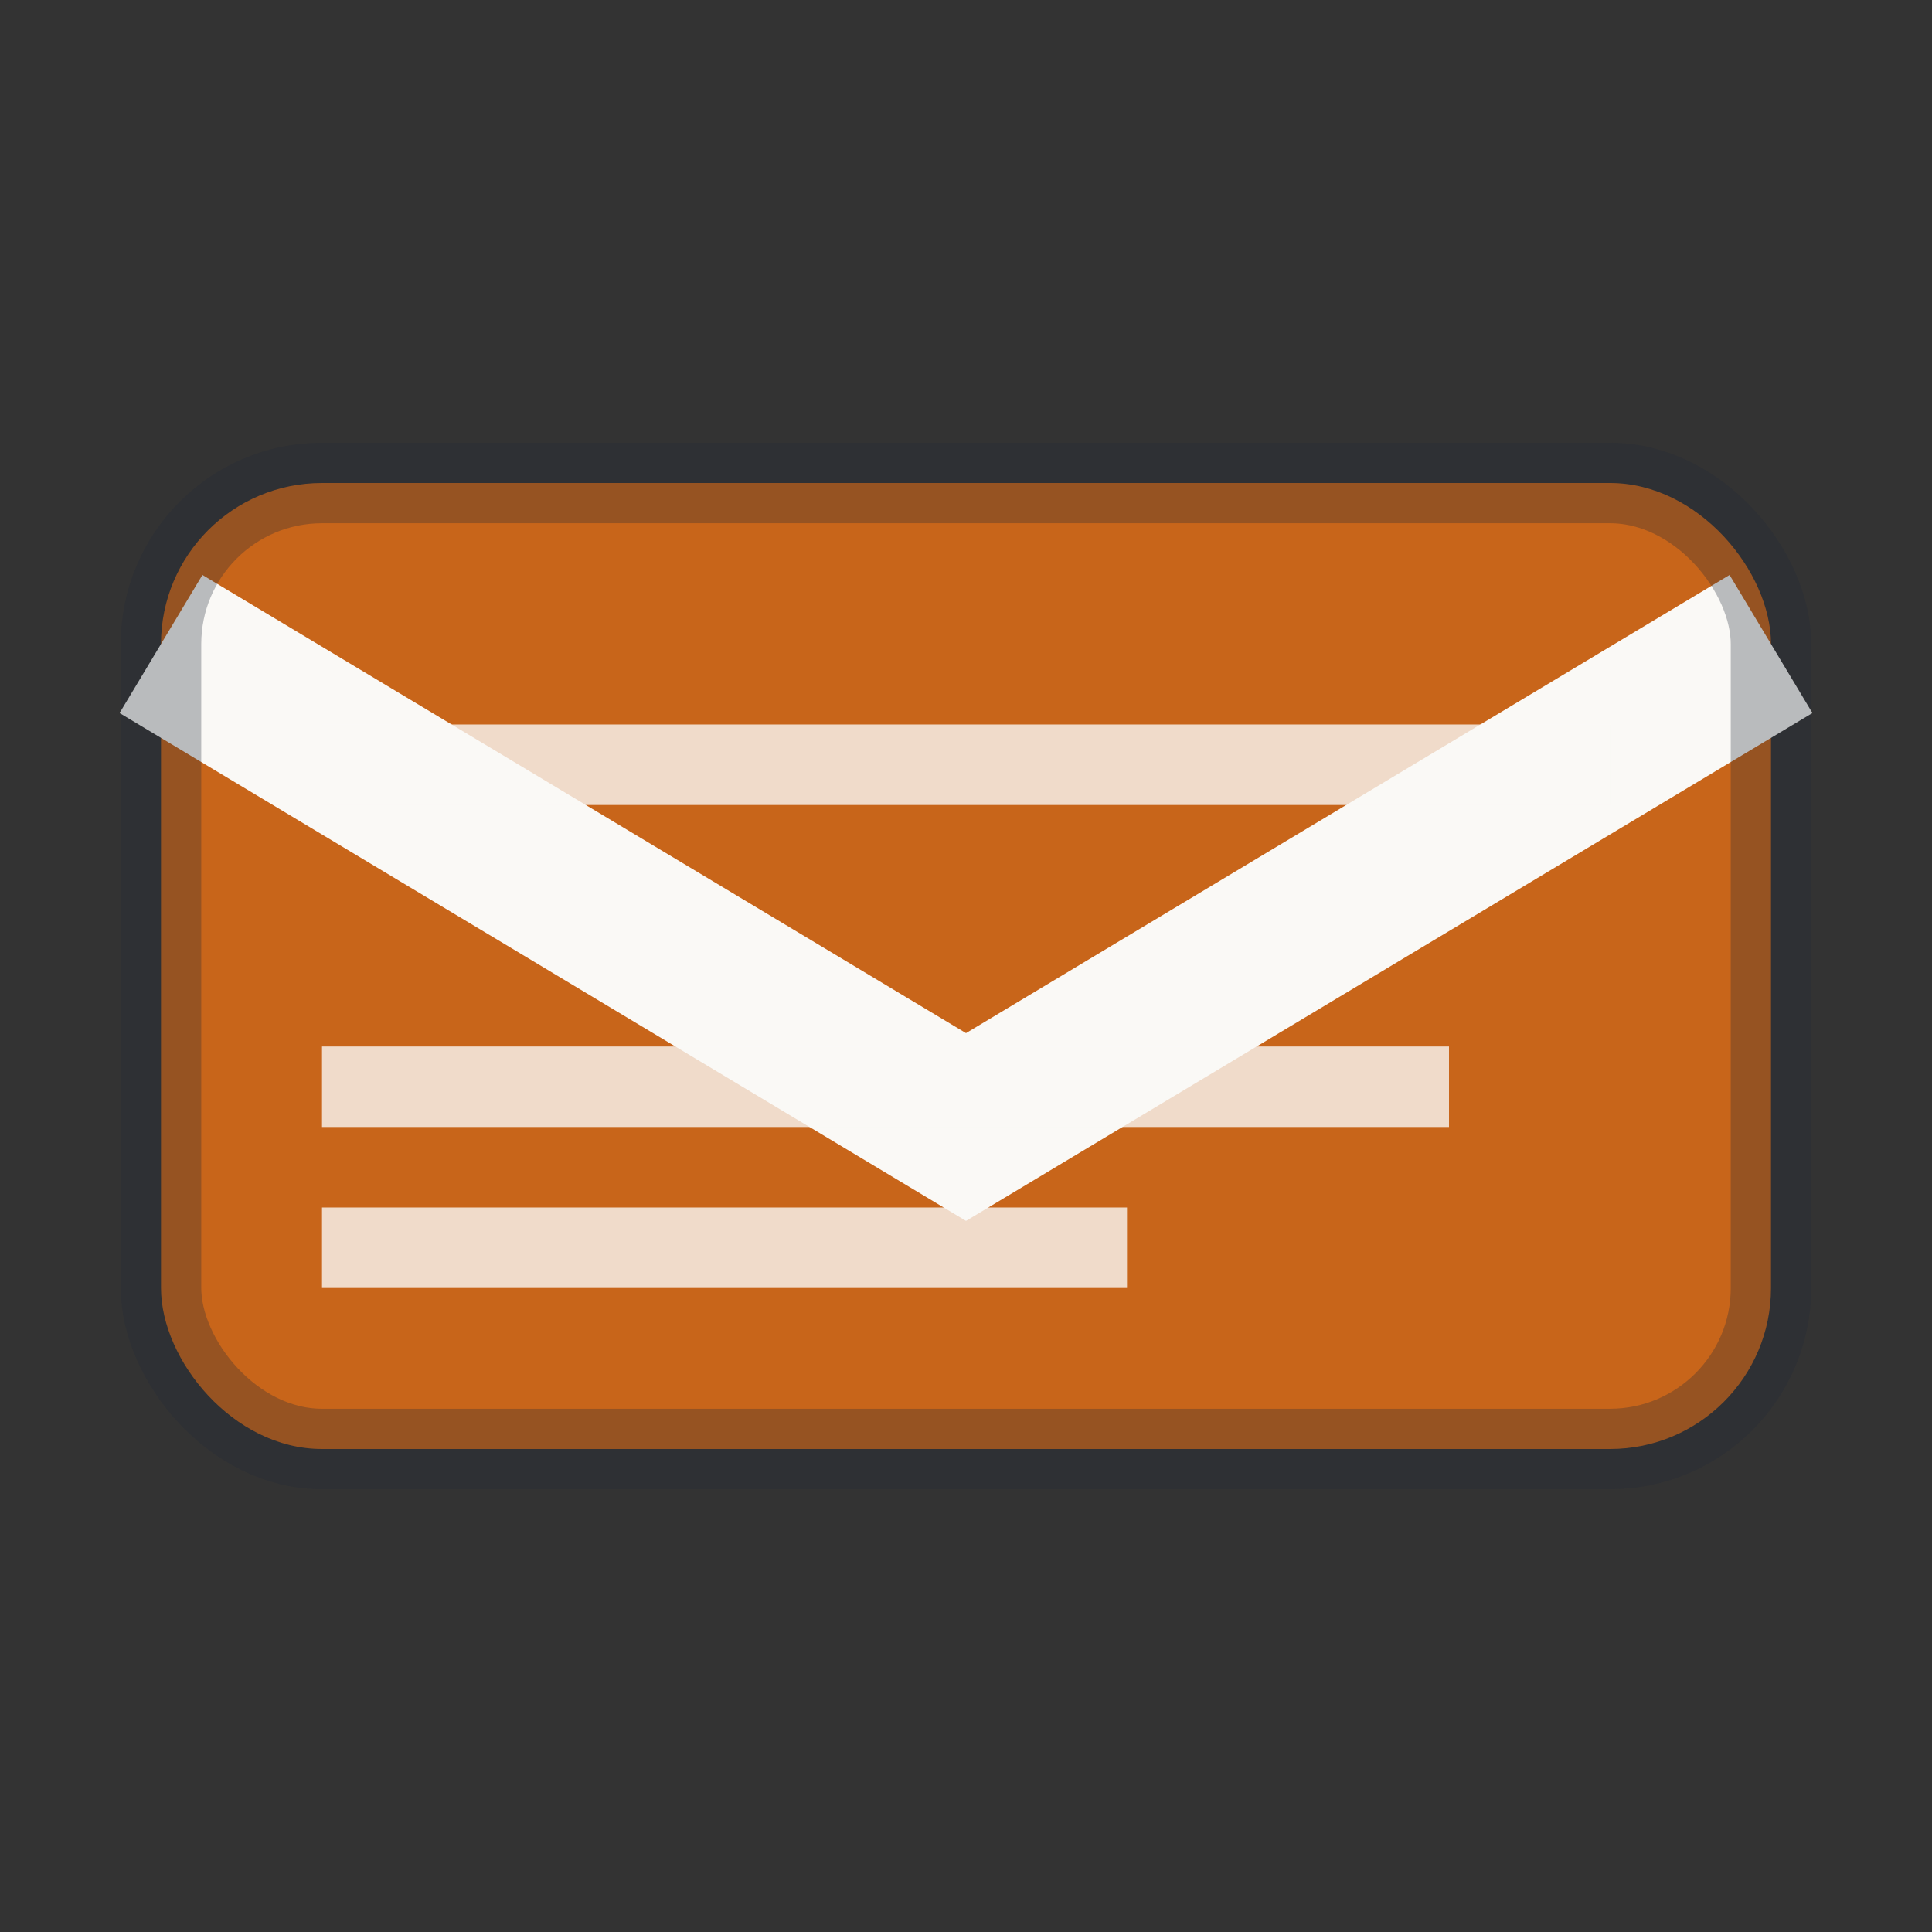
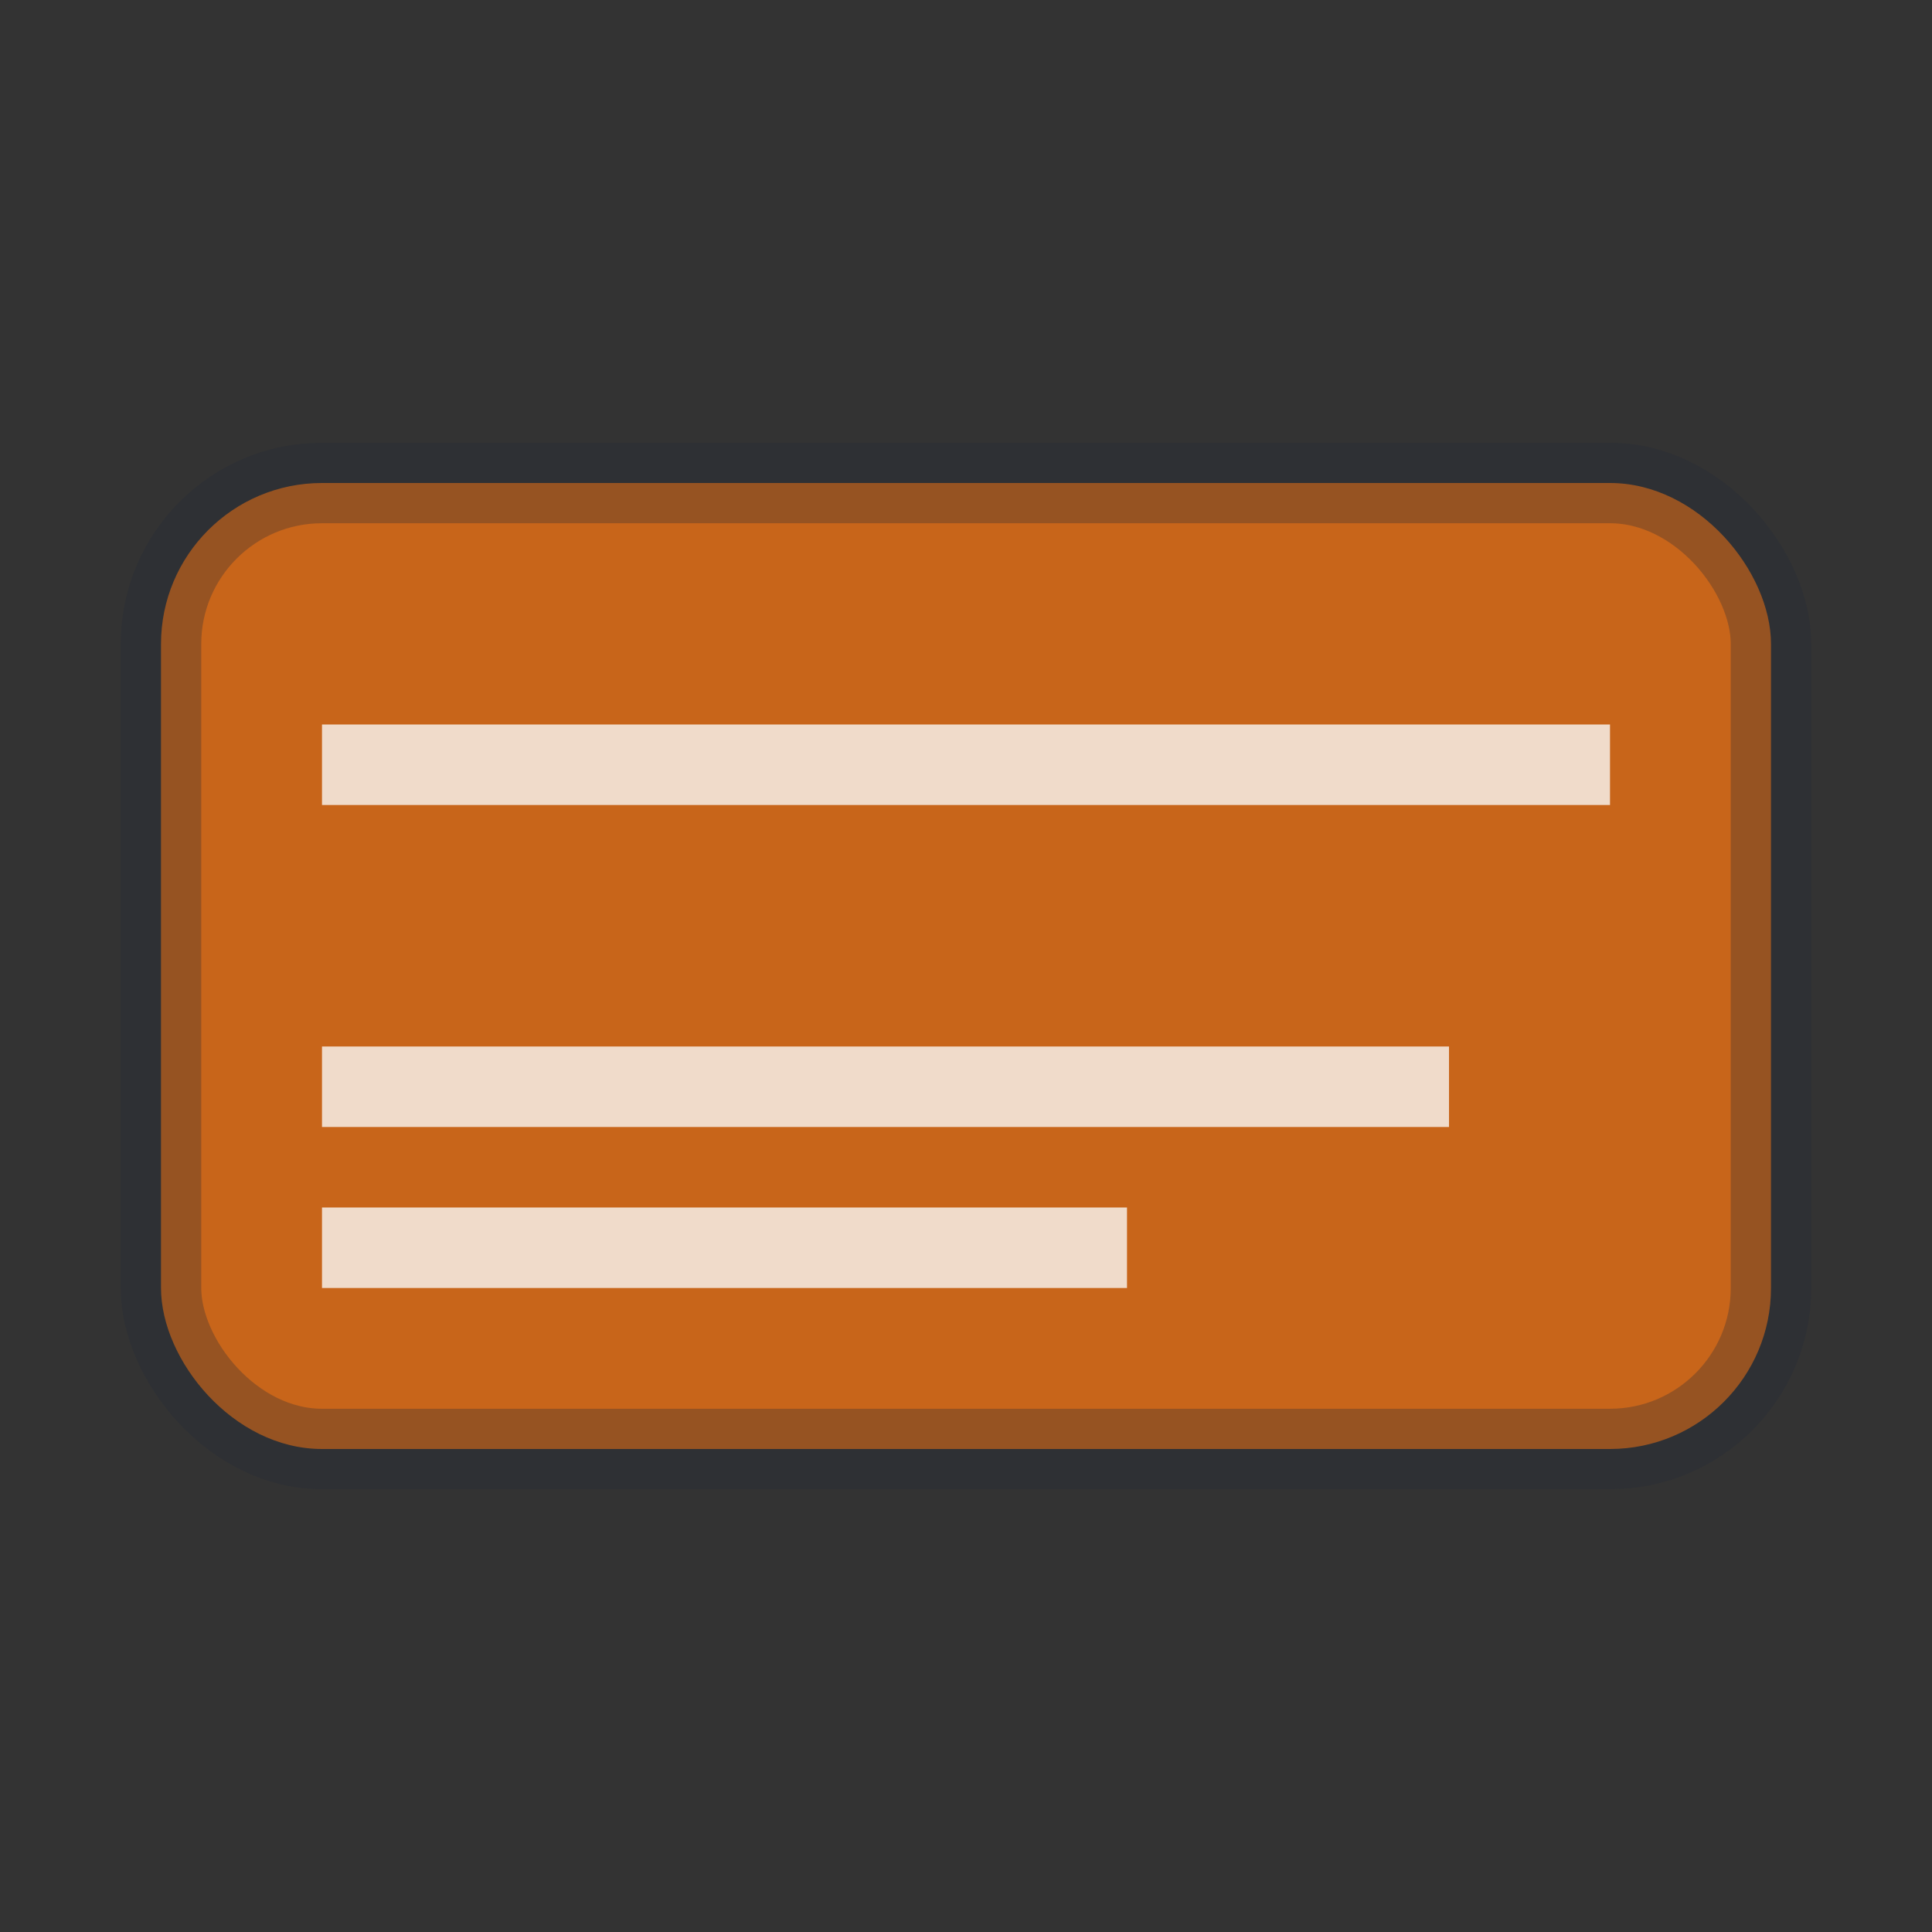
<svg xmlns="http://www.w3.org/2000/svg" width="24" height="24" viewBox="0 0 24 24" fill="none">
  <rect x="0" y="0" width="24" height="24" fill="#333333" stroke="none" />
  <rect x="2" y="6" width="20" height="12" rx="2" fill="#C8651A" />
-   <path d="M2 8 L12 14 L22 8" stroke="#FAF9F6" stroke-width="2" fill="none" />
  <rect x="2" y="6" width="20" height="12" rx="2" stroke="#232936" stroke-width="1" fill="none" opacity="0.3" />
  <rect x="4" y="9" width="16" height="1" fill="#FAF9F6" opacity="0.8" />
  <rect x="4" y="11" width="12" fill="#FAF9F6" opacity="0.8" />
  <rect x="4" y="13" width="14" height="1" fill="#FAF9F6" opacity="0.8" />
  <rect x="4" y="15" width="10" height="1" fill="#FAF9F6" opacity="0.8" />
</svg>